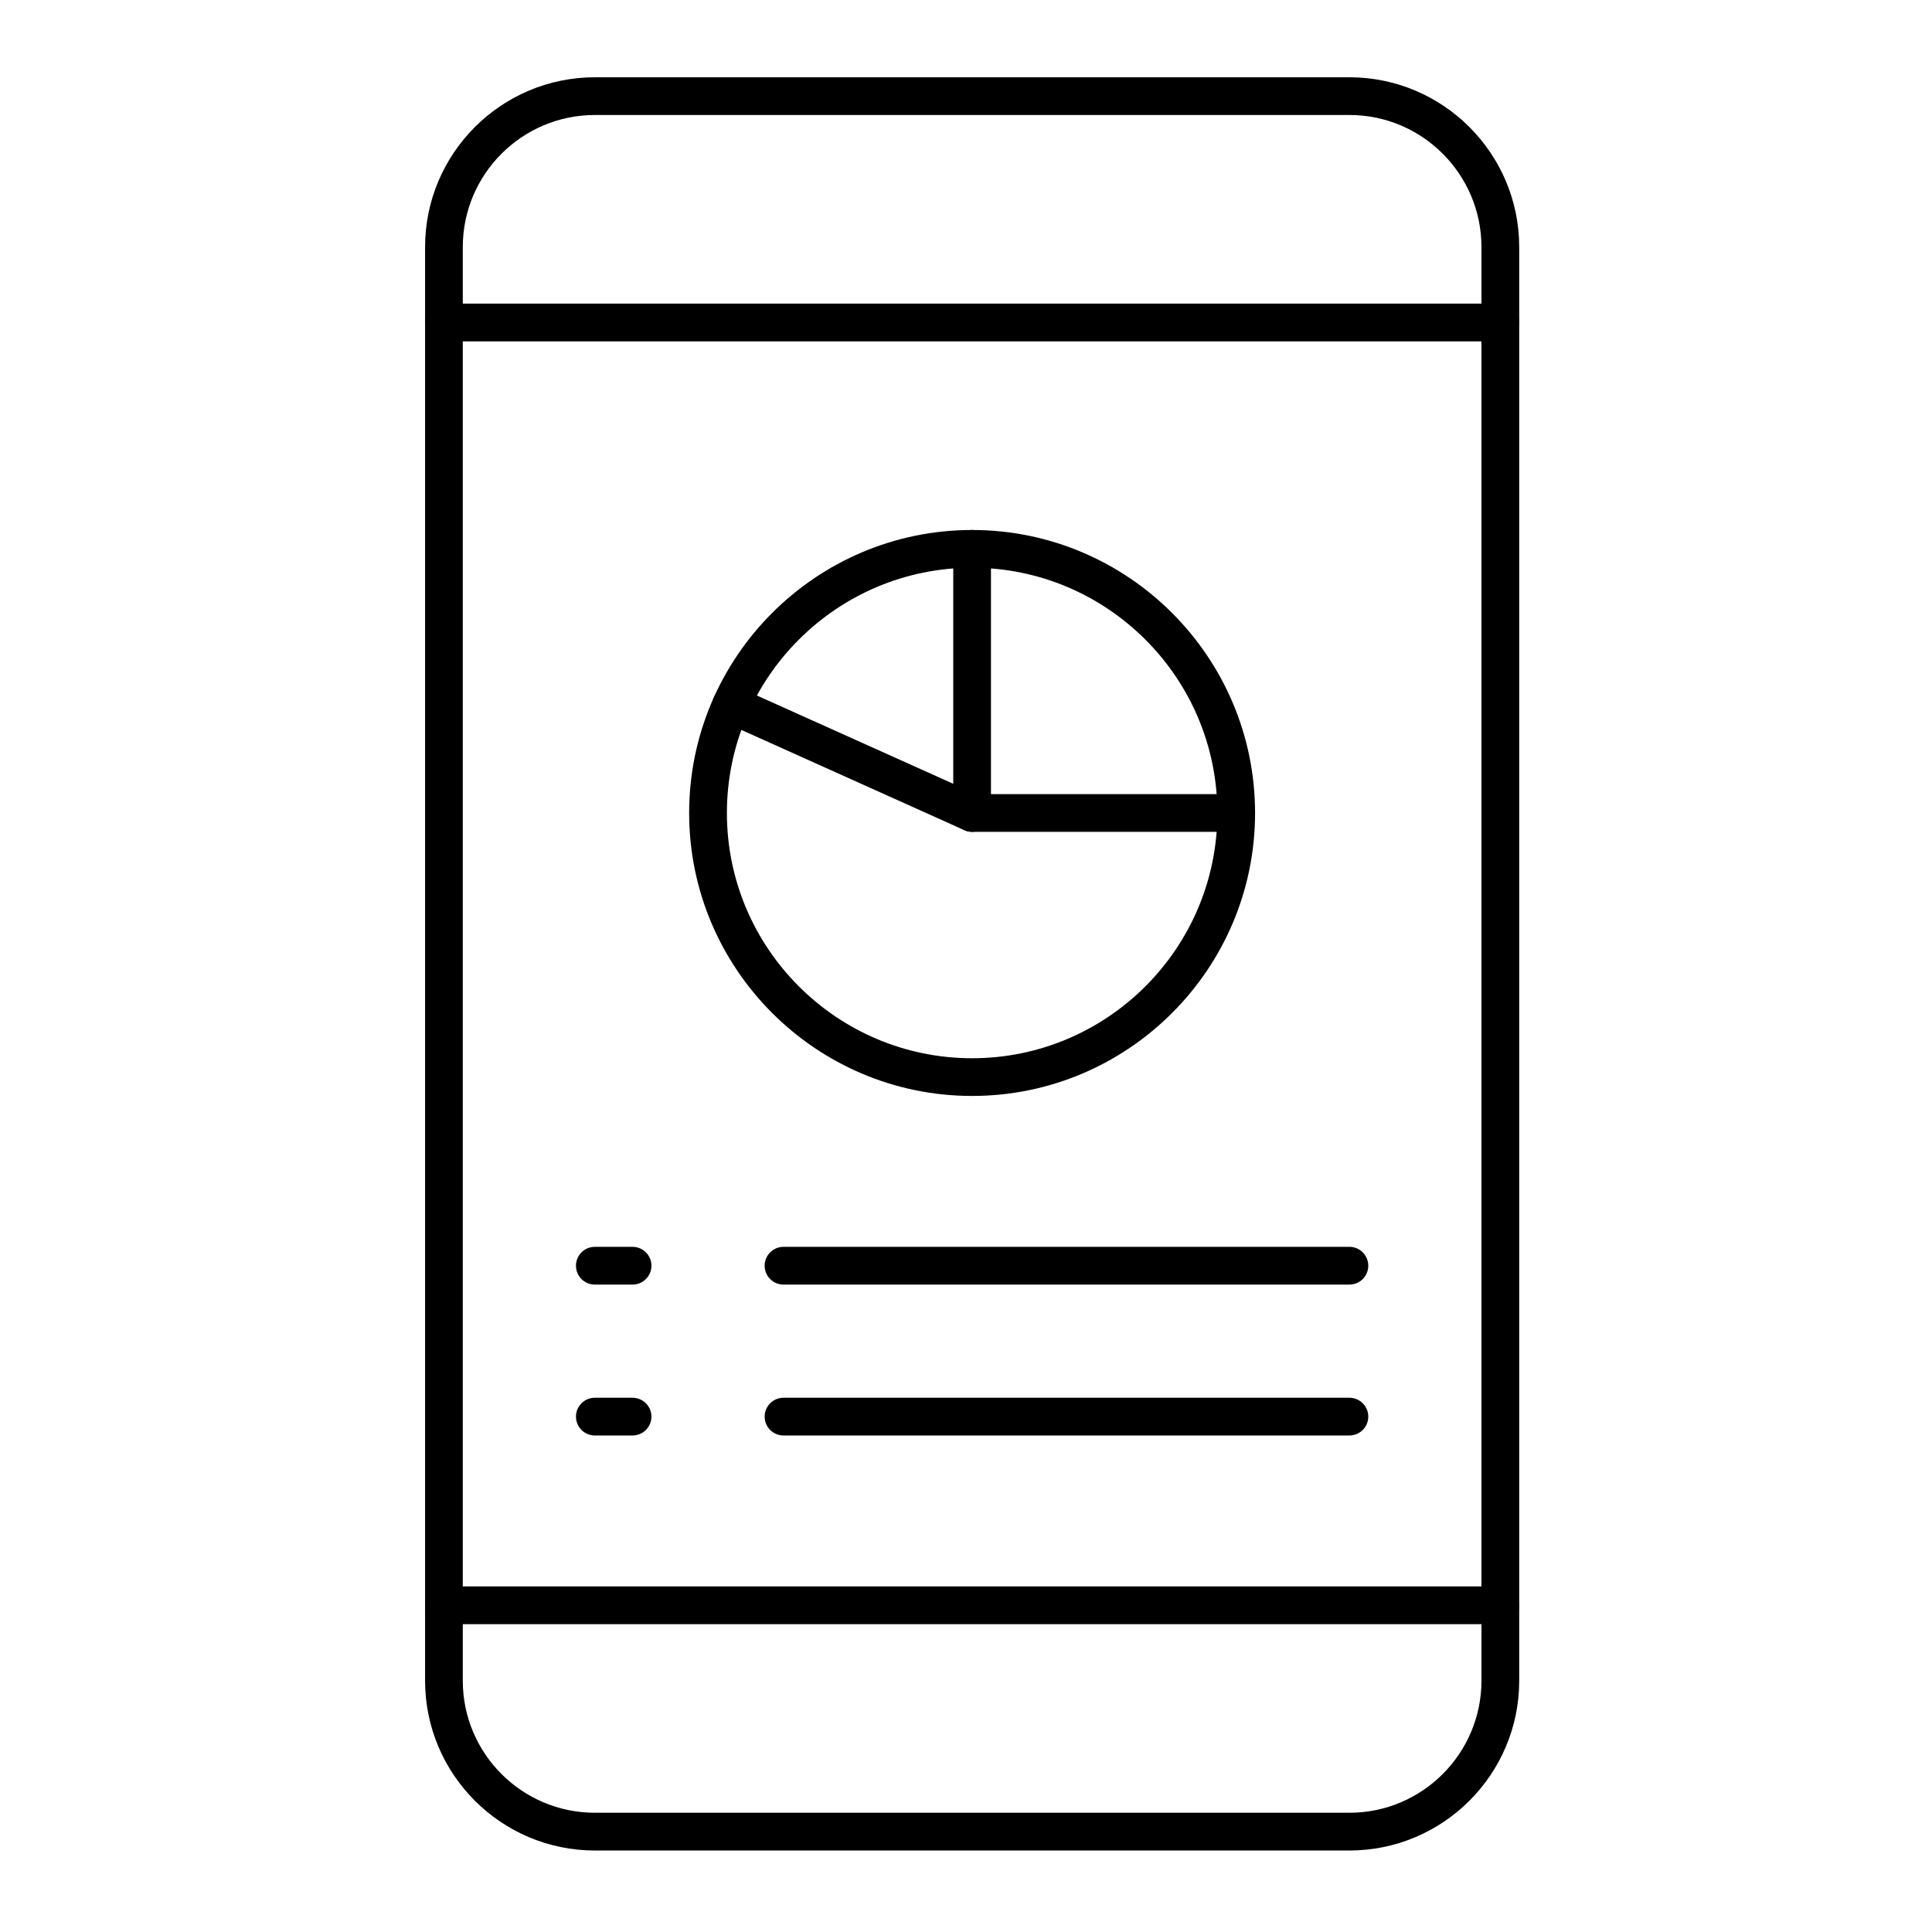
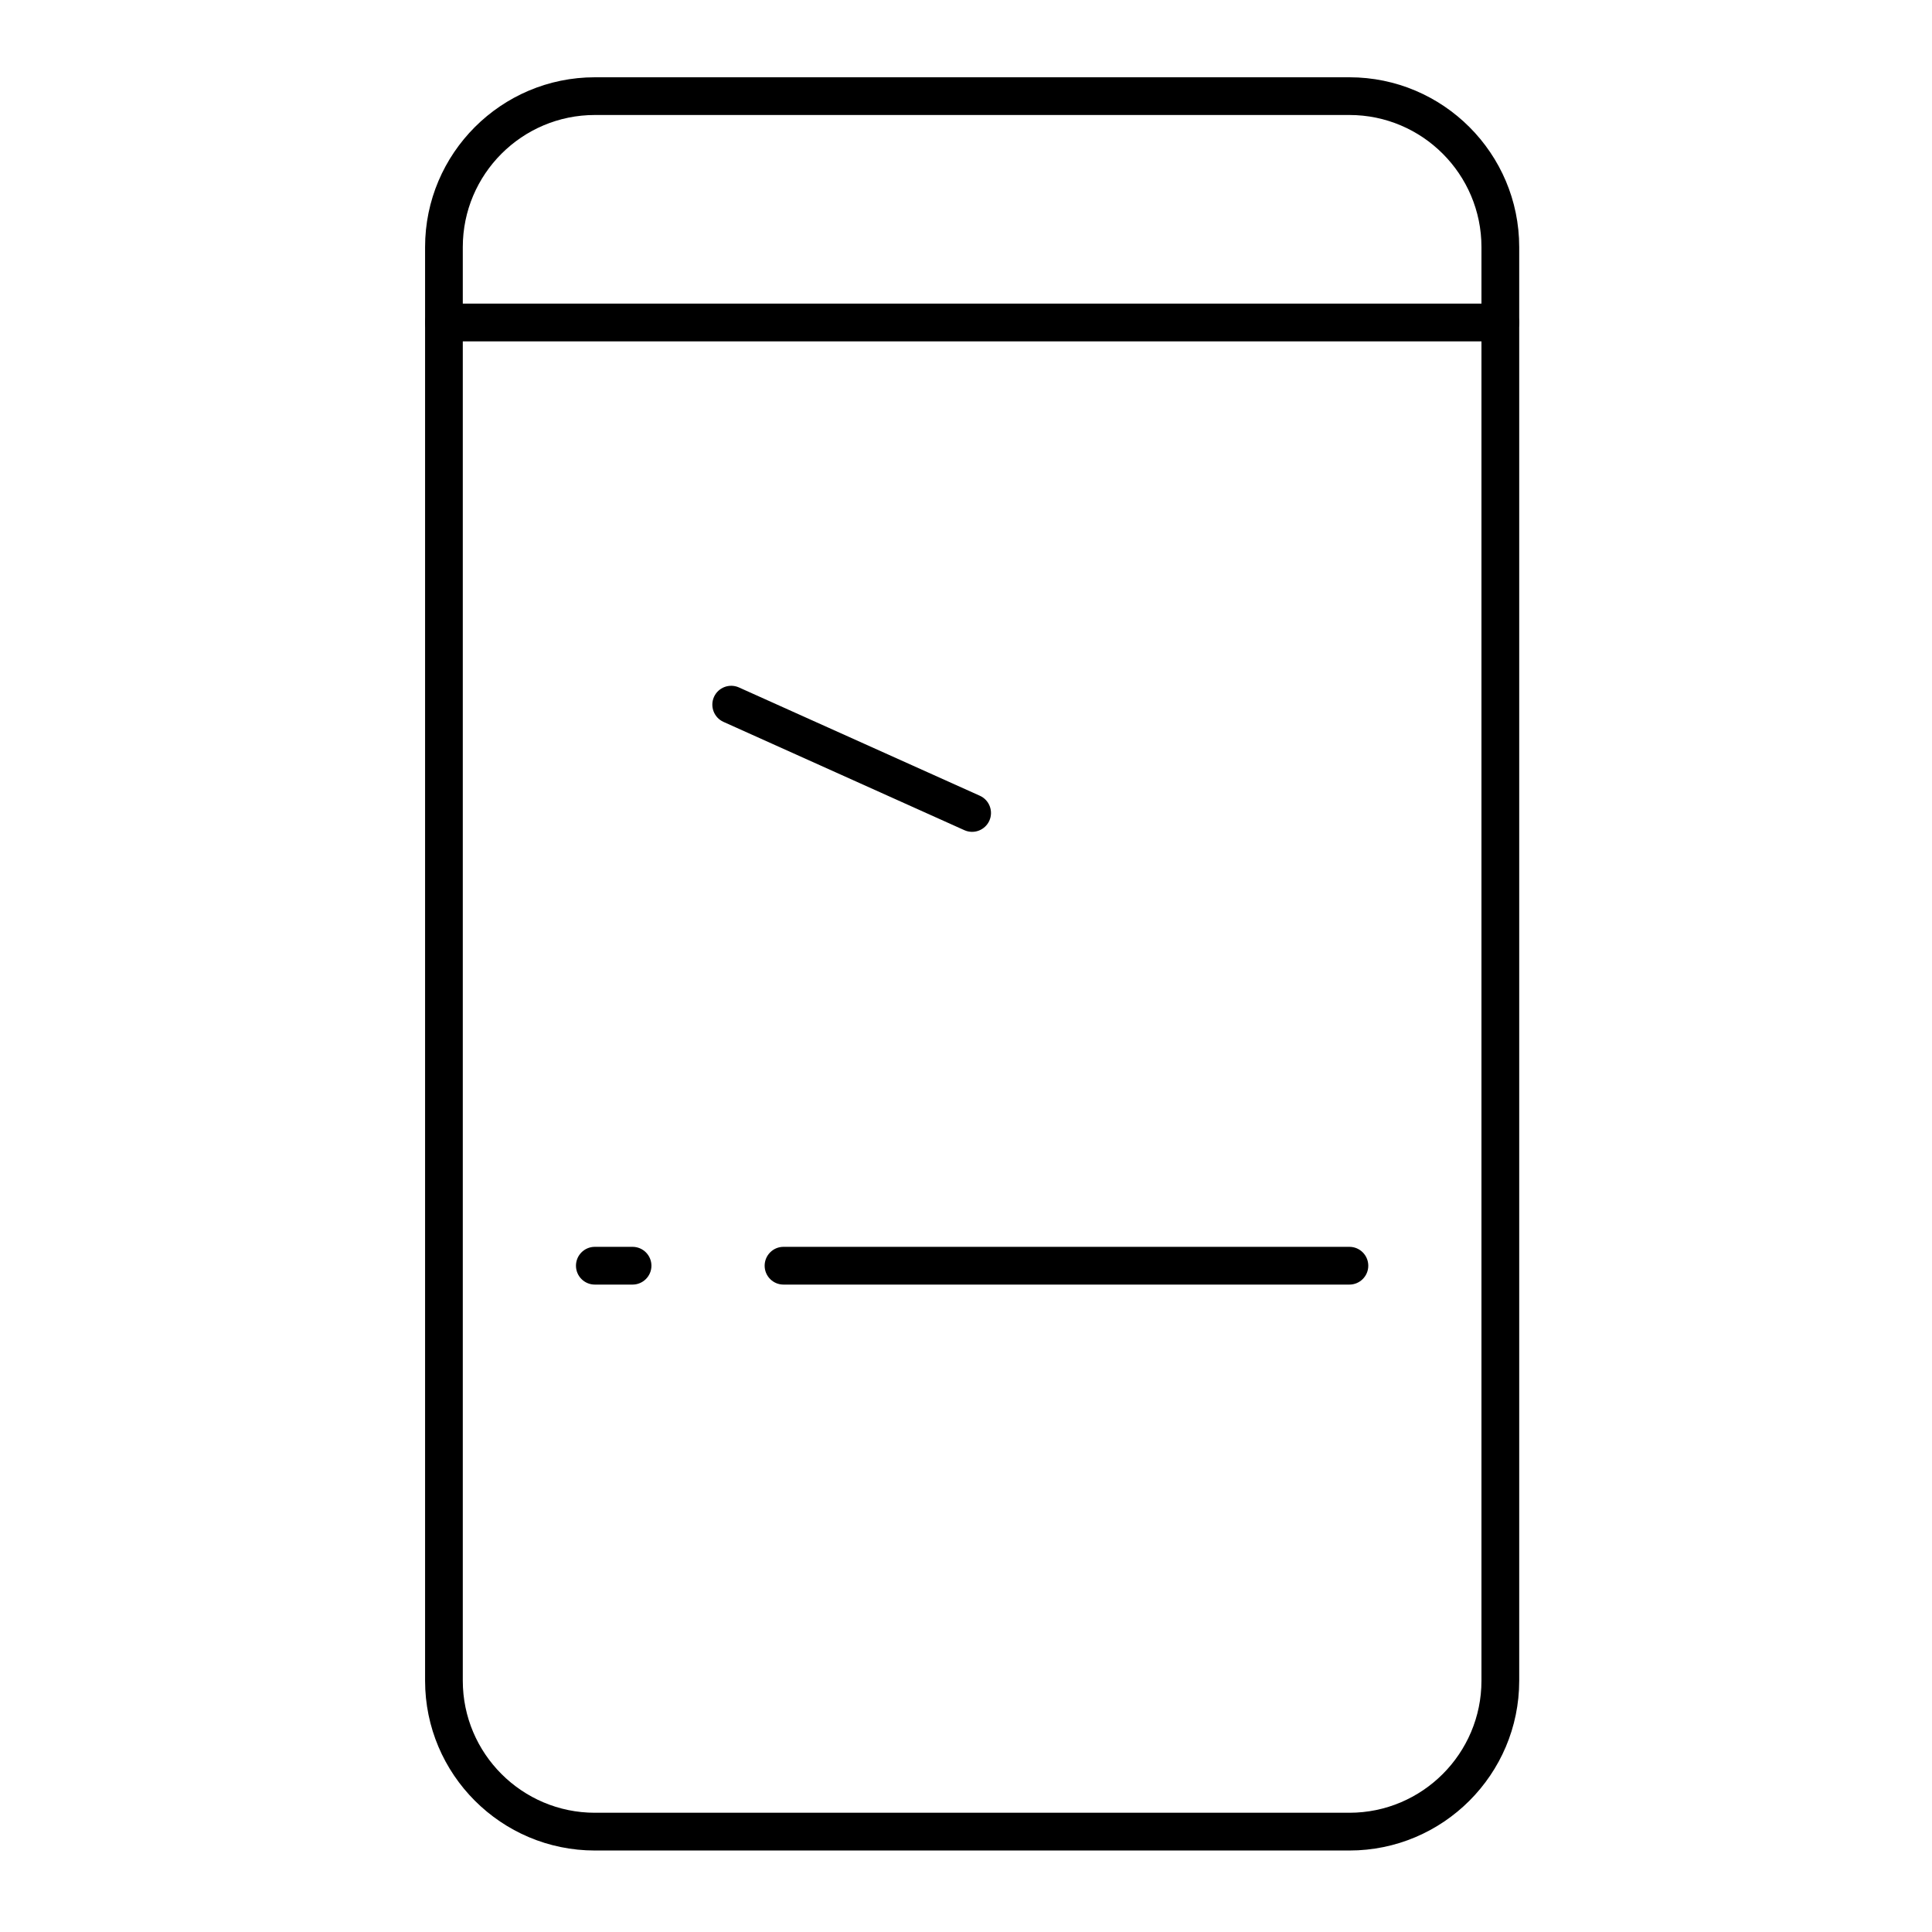
<svg xmlns="http://www.w3.org/2000/svg" width="50px" height="50px" viewBox="0 0 50 50" version="1.1">
  <title>F6C84369-8131-49A2-AC6F-AC240BE12297</title>
  <defs>
    <filter color-interpolation-filters="auto" id="filter-1">
      <feColorMatrix in="SourceGraphic" type="matrix" values="0 0 0 0 1 0 0 0 0 1 0 0 0 0 1 0 0 0 1 0" />
    </filter>
  </defs>
  <g id="Home" stroke="none" stroke-width="1" fill="none" fill-rule="evenodd">
    <g id="Desktop-HD" transform="translate(-833, -525)">
      <g id="noun-mobile-4719434" transform="translate(833, 525)" filter="url(#filter-1)">
        <g transform="translate(11, 2)">
          <path d="M23.923,45.891 L4.395,45.891 C1.972,45.891 0.001,43.92 0.001,41.497 L0.001,4.394 C0.001,1.971 1.972,0 4.395,0 L23.923,0 C26.346,0 28.317,1.971 28.317,4.394 L28.317,41.497 C28.317,43.92 26.346,45.891 23.923,45.891 Z M4.395,0.976 C2.51,0.976 0.977,2.509 0.977,4.394 L0.977,41.497 C0.977,43.381 2.51,44.914 4.395,44.914 L23.923,44.914 C25.807,44.914 27.34,43.381 27.34,41.497 L27.34,4.394 C27.34,2.509 25.807,0.976 23.923,0.976 L4.395,0.976 Z" id="Shape" fill="#000000" fill-rule="nonzero" />
          <path d="M27.828,6.835 L0.488,6.835 C0.219,6.835 0,6.616 0,6.346 C0,6.077 0.219,5.858 0.488,5.858 L27.828,5.858 C28.097,5.858 28.316,6.077 28.316,6.346 C28.316,6.616 28.097,6.835 27.828,6.835 Z" id="Path" fill="#000000" fill-rule="nonzero" />
-           <path d="M27.828,40.033 L0.488,40.033 C0.219,40.033 0,39.814 0,39.544 C0,39.275 0.219,39.056 0.488,39.056 L27.828,39.056 C28.097,39.056 28.316,39.275 28.316,39.544 C28.316,39.814 28.097,40.033 27.828,40.033 Z" id="Path" fill="#000000" fill-rule="nonzero" />
-           <path d="M14.158,26.363 C10.121,26.363 6.835,23.077 6.835,19.04 C6.835,15.002 10.121,11.716 14.158,11.716 C18.196,11.716 21.481,15.002 21.481,19.04 C21.481,23.077 18.196,26.363 14.158,26.363 Z M14.158,12.693 C10.659,12.693 7.812,15.541 7.812,19.04 C7.812,22.539 10.659,25.387 14.158,25.387 C17.658,25.387 20.505,22.539 20.505,19.04 C20.505,15.541 17.658,12.693 14.158,12.693 Z" id="Shape" fill="#000000" fill-rule="nonzero" />
-           <path d="M20.993,19.528 L14.158,19.528 C13.889,19.528 13.67,19.309 13.67,19.04 L13.67,12.205 C13.67,11.935 13.889,11.717 14.158,11.717 C14.428,11.717 14.646,11.935 14.646,12.205 L14.646,18.552 L20.993,18.552 C21.263,18.552 21.481,18.77 21.481,19.04 C21.481,19.309 21.263,19.528 20.993,19.528 L20.993,19.528 Z" id="Path" fill="#000000" fill-rule="nonzero" />
          <path d="M13.958,19.485 L7.723,16.682 C7.477,16.571 7.368,16.282 7.478,16.036 C7.589,15.79 7.878,15.681 8.124,15.791 L14.359,18.594 C14.605,18.705 14.714,18.994 14.604,19.24 C14.493,19.485 14.205,19.596 13.958,19.485 Z" id="Path" fill="#000000" fill-rule="nonzero" />
          <path d="M5.37,31.245 L4.394,31.245 C4.124,31.245 3.906,31.026 3.906,30.757 C3.906,30.487 4.124,30.268 4.394,30.268 L5.37,30.268 C5.64,30.268 5.859,30.487 5.859,30.757 C5.859,31.026 5.64,31.245 5.37,31.245 Z" id="Path" fill="#000000" fill-rule="nonzero" />
          <path d="M23.923,31.245 L9.277,31.245 C9.007,31.245 8.789,31.026 8.789,30.757 C8.789,30.487 9.007,30.268 9.277,30.268 L23.923,30.268 C24.192,30.268 24.411,30.487 24.411,30.757 C24.411,31.026 24.192,31.245 23.923,31.245 Z" id="Path" fill="#000000" fill-rule="nonzero" />
-           <path d="M5.37,35.15 L4.394,35.15 C4.124,35.15 3.906,34.932 3.906,34.662 C3.906,34.393 4.124,34.174 4.394,34.174 L5.37,34.174 C5.64,34.174 5.859,34.393 5.859,34.662 C5.859,34.932 5.64,35.15 5.37,35.15 Z" id="Path" fill="#000000" fill-rule="nonzero" />
-           <path d="M23.923,35.15 L9.277,35.15 C9.007,35.15 8.789,34.932 8.789,34.662 C8.789,34.393 9.007,34.174 9.277,34.174 L23.923,34.174 C24.192,34.174 24.411,34.393 24.411,34.662 C24.411,34.932 24.192,35.15 23.923,35.15 Z" id="Path" fill="#000000" fill-rule="nonzero" />
        </g>
      </g>
    </g>
  </g>
</svg>